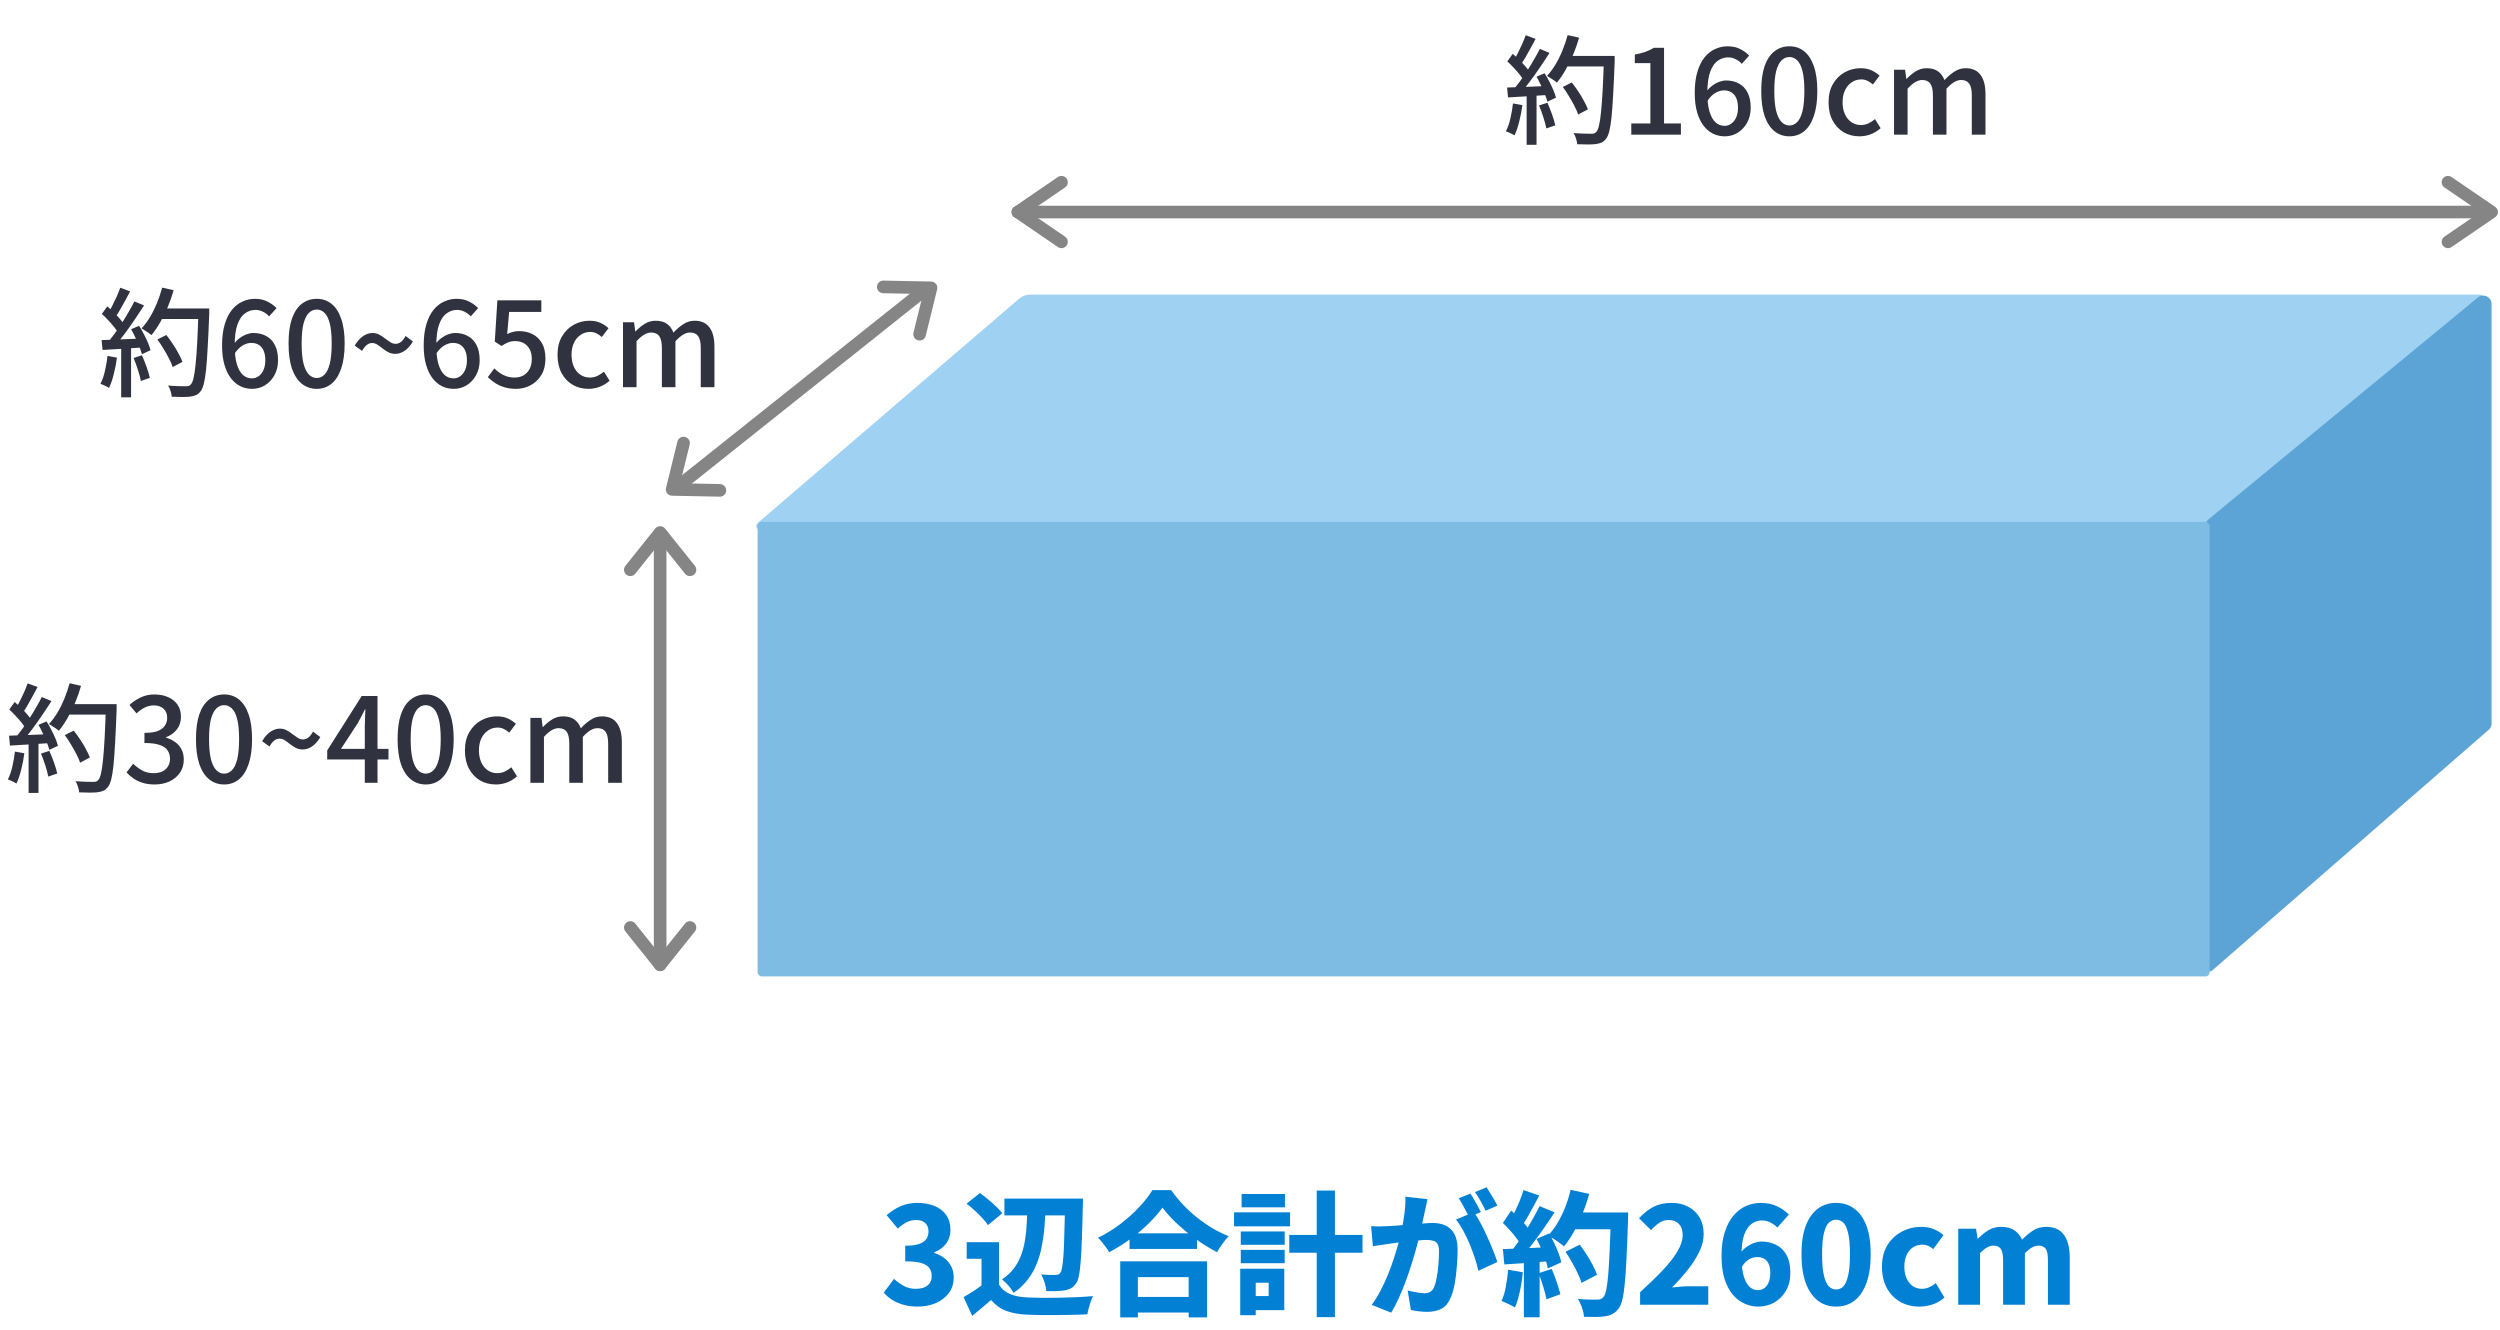
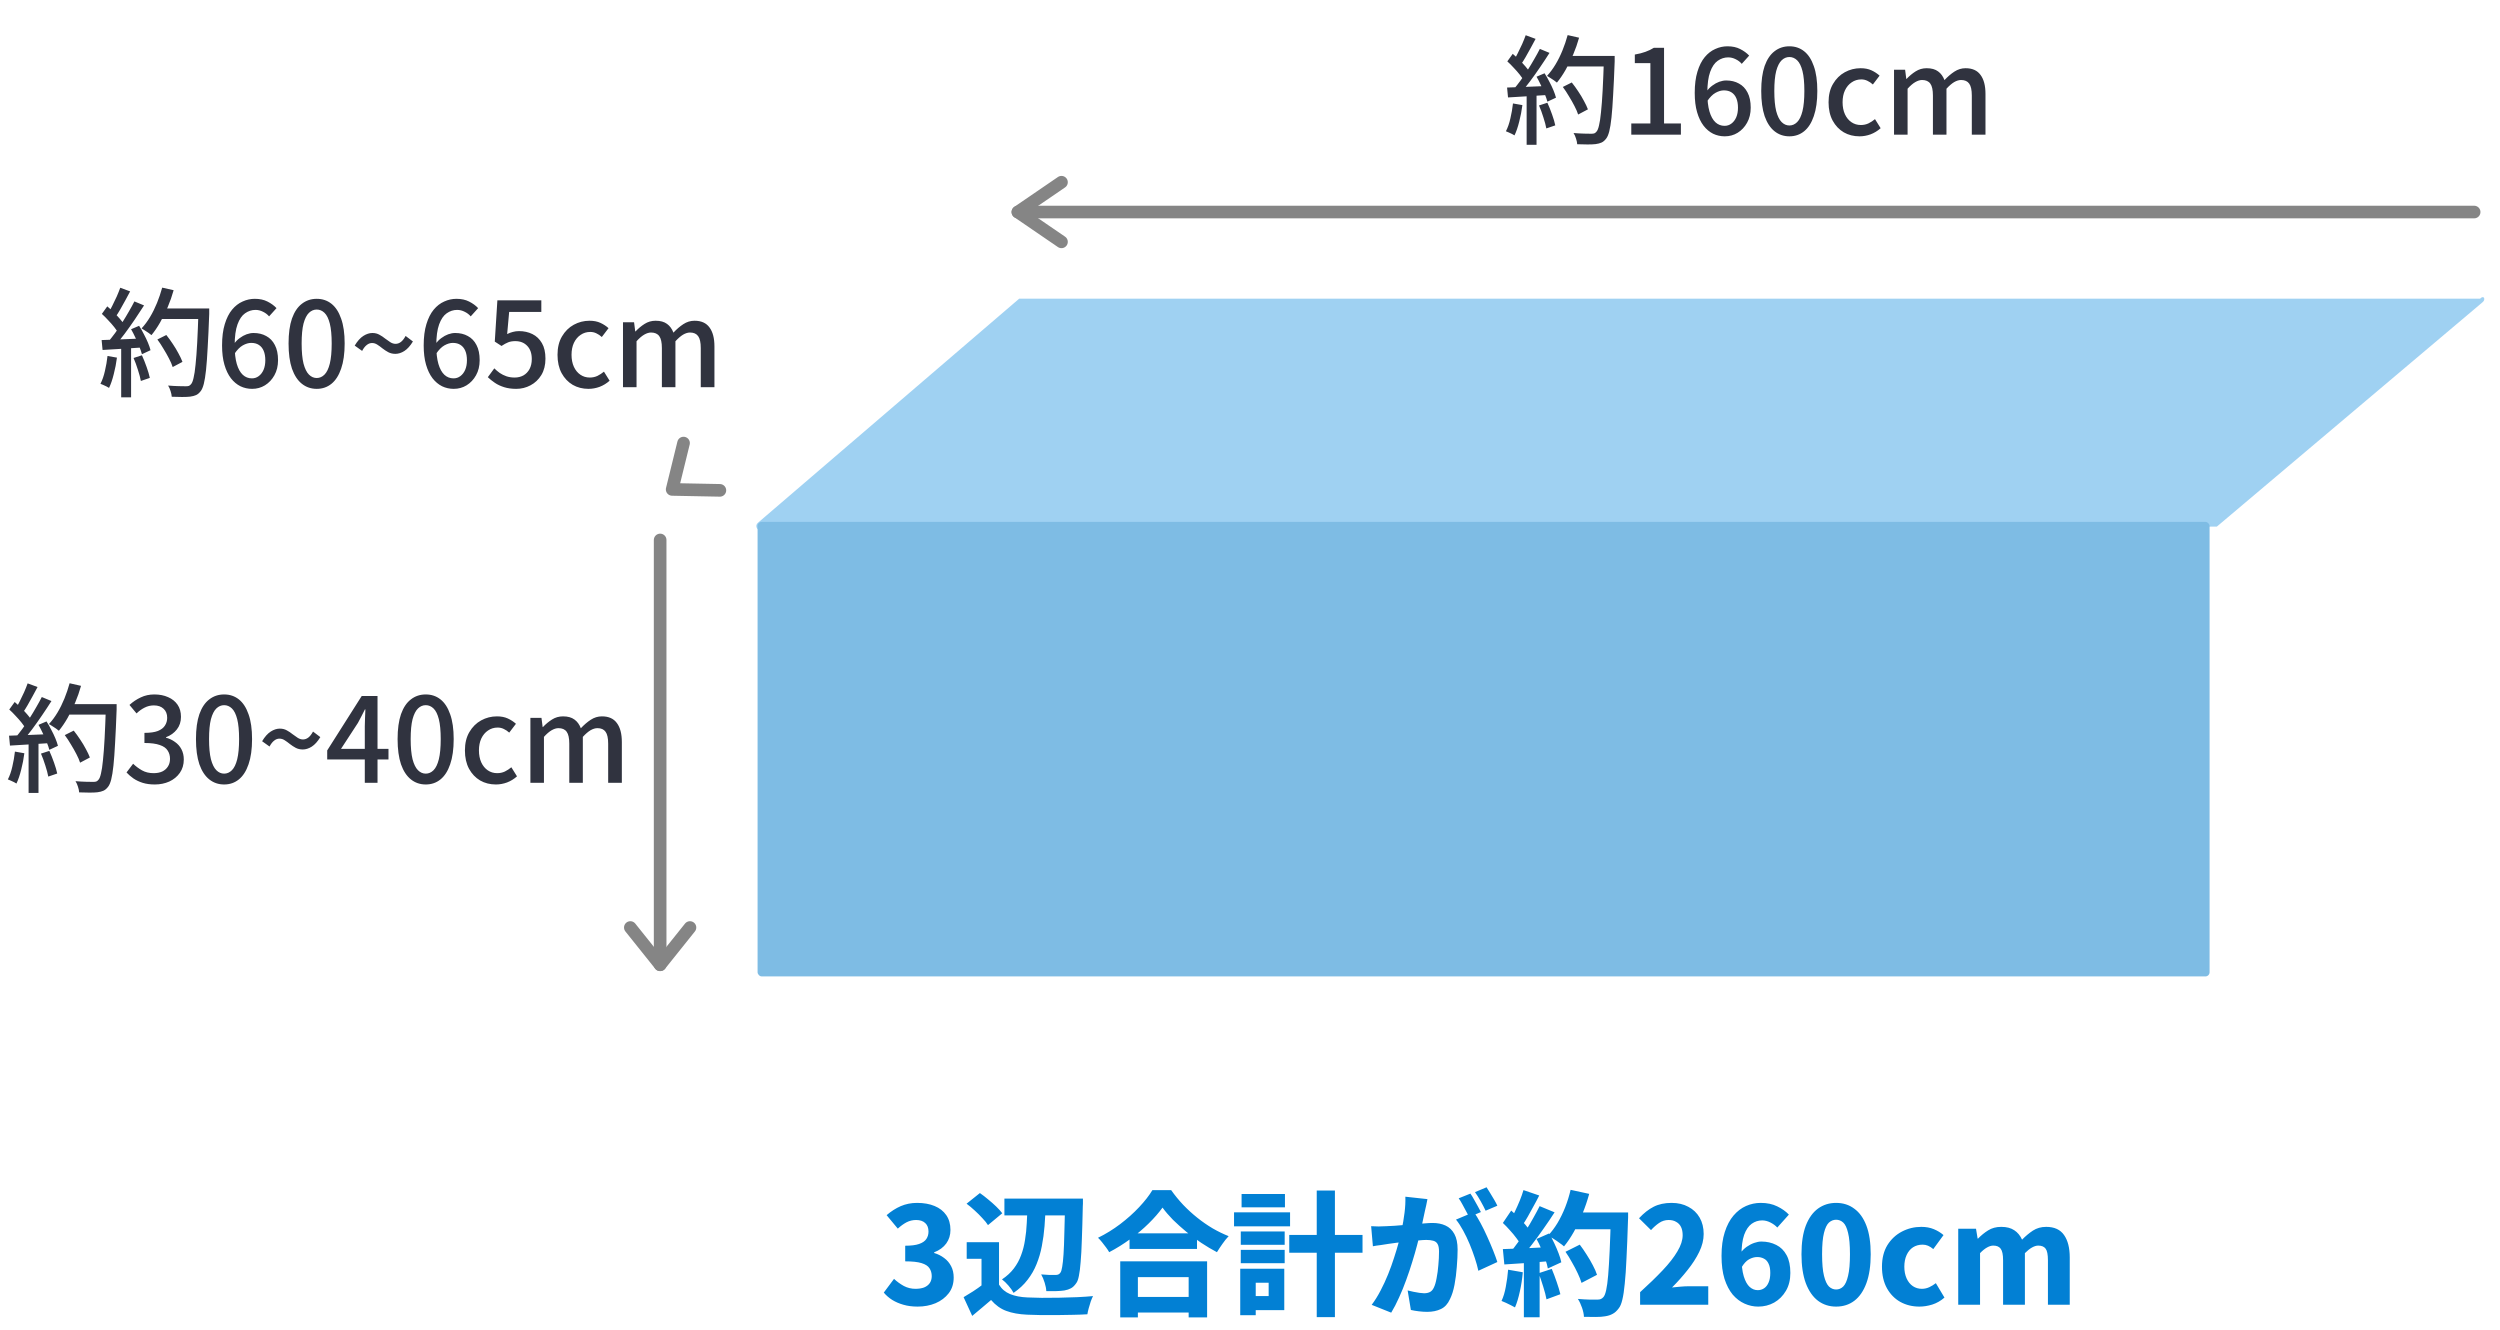
<svg xmlns="http://www.w3.org/2000/svg" width="297" height="158" viewBox="0 0 297 158" fill="none">
-   <path d="M121.08 35.482C121.442 35.171 121.904 35 122.382 35H294.633C295.099 35 295.312 35.581 294.955 35.882L263.359 62.562L90.356 62.997C89.891 62.998 89.677 62.42 90.029 62.117L121.08 35.482Z" fill="#9FD1F2" />
+   <path d="M121.08 35.482H294.633C295.099 35 295.312 35.581 294.955 35.882L263.359 62.562L90.356 62.997C89.891 62.998 89.677 62.42 90.029 62.117L121.08 35.482Z" fill="#9FD1F2" />
  <path d="M109.01 155.224C108.38 155.224 107.815 155.149 107.314 155C106.823 154.861 106.38 154.669 105.986 154.424C105.602 154.179 105.271 153.891 104.994 153.56L106.21 151.928C106.562 152.259 106.951 152.541 107.378 152.776C107.804 153 108.263 153.112 108.754 153.112C109.148 153.112 109.49 153.059 109.778 152.952C110.066 152.835 110.29 152.664 110.45 152.44C110.61 152.205 110.69 151.928 110.69 151.608C110.69 151.245 110.599 150.931 110.418 150.664C110.247 150.397 109.932 150.195 109.474 150.056C109.026 149.917 108.38 149.848 107.538 149.848V147.992C108.242 147.992 108.791 147.923 109.186 147.784C109.591 147.645 109.879 147.448 110.05 147.192C110.22 146.936 110.306 146.643 110.306 146.312C110.306 145.875 110.178 145.539 109.922 145.304C109.666 145.059 109.303 144.936 108.834 144.936C108.428 144.936 108.05 145.027 107.698 145.208C107.356 145.389 107.01 145.64 106.658 145.96L105.33 144.36C105.863 143.901 106.423 143.544 107.01 143.288C107.607 143.032 108.252 142.904 108.946 142.904C109.746 142.904 110.439 143.027 111.026 143.272C111.623 143.517 112.087 143.88 112.418 144.36C112.748 144.84 112.914 145.427 112.914 146.12C112.914 146.728 112.748 147.261 112.418 147.72C112.087 148.179 111.607 148.531 110.978 148.776V148.856C111.415 148.984 111.81 149.181 112.162 149.448C112.514 149.704 112.791 150.029 112.994 150.424C113.196 150.808 113.298 151.256 113.298 151.768C113.298 152.504 113.1 153.128 112.706 153.64C112.311 154.152 111.788 154.547 111.138 154.824C110.498 155.091 109.788 155.224 109.01 155.224ZM119.324 142.392H127.34V144.392H119.324V142.392ZM126.54 142.392H128.652C128.652 142.392 128.652 142.456 128.652 142.584C128.652 142.701 128.652 142.835 128.652 142.984C128.652 143.123 128.647 143.235 128.636 143.32C128.604 144.856 128.567 146.168 128.524 147.256C128.492 148.333 128.444 149.224 128.38 149.928C128.327 150.621 128.257 151.171 128.172 151.576C128.097 151.971 127.996 152.253 127.868 152.424C127.665 152.723 127.452 152.931 127.228 153.048C127.015 153.165 126.759 153.251 126.46 153.304C126.204 153.347 125.879 153.373 125.484 153.384C125.1 153.395 124.705 153.395 124.3 153.384C124.289 153.096 124.225 152.765 124.108 152.392C123.991 152.008 123.852 151.677 123.692 151.4C124.044 151.432 124.369 151.453 124.668 151.464C124.977 151.464 125.217 151.464 125.388 151.464C125.516 151.464 125.623 151.448 125.708 151.416C125.804 151.384 125.889 151.315 125.964 151.208C126.06 151.091 126.135 150.856 126.188 150.504C126.252 150.152 126.305 149.651 126.348 149C126.391 148.349 126.423 147.517 126.444 146.504C126.476 145.491 126.508 144.264 126.54 142.824V142.392ZM122.06 143.112H124.22C124.199 143.987 124.156 144.835 124.092 145.656C124.028 146.477 123.921 147.267 123.772 148.024C123.633 148.771 123.425 149.485 123.148 150.168C122.881 150.84 122.524 151.464 122.076 152.04C121.639 152.616 121.084 153.133 120.412 153.592C120.273 153.325 120.071 153.037 119.804 152.728C119.537 152.419 119.281 152.173 119.036 151.992C119.612 151.608 120.081 151.176 120.444 150.696C120.817 150.205 121.105 149.677 121.308 149.112C121.521 148.547 121.676 147.944 121.772 147.304C121.879 146.664 121.948 145.992 121.98 145.288C122.023 144.584 122.049 143.859 122.06 143.112ZM118.684 147.576V153.544H116.604V149.544H114.844V147.576H118.684ZM118.684 152.616C118.993 153.128 119.431 153.501 119.996 153.736C120.572 153.971 121.26 154.104 122.06 154.136C122.54 154.157 123.105 154.173 123.756 154.184C124.417 154.184 125.111 154.179 125.836 154.168C126.561 154.147 127.271 154.125 127.964 154.104C128.657 154.072 129.287 154.029 129.852 153.976C129.767 154.136 129.676 154.349 129.58 154.616C129.495 154.883 129.415 155.149 129.34 155.416C129.265 155.683 129.212 155.923 129.18 156.136C128.679 156.168 128.119 156.189 127.5 156.2C126.881 156.221 126.241 156.232 125.58 156.232C124.929 156.243 124.295 156.243 123.676 156.232C123.068 156.221 122.519 156.205 122.028 156.184C121.057 156.141 120.231 155.992 119.548 155.736C118.876 155.491 118.273 155.059 117.74 154.44C117.399 154.739 117.047 155.037 116.684 155.336C116.332 155.645 115.937 155.976 115.5 156.328L114.476 154.104C114.828 153.891 115.201 153.661 115.596 153.416C115.991 153.16 116.369 152.893 116.732 152.616H118.684ZM114.828 143L116.412 141.736C116.721 141.949 117.047 142.2 117.388 142.488C117.729 142.765 118.049 143.048 118.348 143.336C118.647 143.624 118.887 143.891 119.068 144.136L117.372 145.544C117.223 145.299 117.004 145.027 116.716 144.728C116.439 144.419 116.135 144.115 115.804 143.816C115.473 143.507 115.148 143.235 114.828 143ZM134.188 146.52H142.204V148.376H134.188V146.52ZM134.028 154.072H142.188V155.928H134.028V154.072ZM133.084 149.848H143.404V156.504H141.212V151.72H135.18V156.504H133.084V149.848ZM138.108 143.464C137.671 144.072 137.121 144.701 136.46 145.352C135.809 145.992 135.084 146.605 134.284 147.192C133.484 147.779 132.647 148.301 131.772 148.76C131.687 148.6 131.564 148.413 131.404 148.2C131.255 147.987 131.095 147.779 130.924 147.576C130.753 147.363 130.593 147.187 130.444 147.048C131.361 146.6 132.236 146.061 133.068 145.432C133.911 144.792 134.663 144.12 135.324 143.416C135.996 142.701 136.524 142.024 136.908 141.384H139.132C139.569 142.003 140.049 142.589 140.572 143.144C141.095 143.688 141.649 144.195 142.236 144.664C142.823 145.133 143.431 145.555 144.06 145.928C144.689 146.291 145.324 146.6 145.964 146.856C145.708 147.123 145.463 147.427 145.228 147.768C144.993 148.099 144.775 148.429 144.572 148.76C143.964 148.44 143.345 148.072 142.716 147.656C142.097 147.24 141.5 146.797 140.924 146.328C140.359 145.859 139.831 145.384 139.34 144.904C138.86 144.413 138.449 143.933 138.108 143.464ZM153.164 146.712H161.868V148.824H153.164V146.712ZM156.428 141.432H158.588V156.472H156.428V141.432ZM147.404 146.296H152.62V147.88H147.404V146.296ZM147.5 141.848H152.652V143.432H147.5V141.848ZM147.404 148.488H152.62V150.072H147.404V148.488ZM146.604 144.024H153.26V145.688H146.604V144.024ZM148.364 150.728H152.572V155.64H148.364V153.976H150.716V152.392H148.364V150.728ZM147.34 150.728H149.18V156.248H147.34V150.728ZM169.58 142.456C169.537 142.669 169.489 142.909 169.436 143.176C169.383 143.432 169.329 143.667 169.276 143.88C169.223 144.136 169.164 144.408 169.1 144.696C169.047 144.973 168.988 145.251 168.924 145.528C168.871 145.795 168.817 146.056 168.764 146.312C168.657 146.771 168.519 147.309 168.348 147.928C168.188 148.547 167.996 149.213 167.772 149.928C167.559 150.632 167.319 151.347 167.052 152.072C166.796 152.787 166.513 153.48 166.204 154.152C165.905 154.824 165.596 155.421 165.276 155.944L162.956 155.016C163.34 154.504 163.692 153.939 164.012 153.32C164.343 152.691 164.641 152.045 164.908 151.384C165.175 150.723 165.409 150.072 165.612 149.432C165.825 148.781 166.007 148.179 166.156 147.624C166.305 147.069 166.423 146.589 166.508 146.184C166.657 145.448 166.775 144.744 166.86 144.072C166.945 143.4 166.977 142.765 166.956 142.168L169.58 142.456ZM175.1 143.992C175.345 144.344 175.607 144.776 175.884 145.288C176.161 145.8 176.428 146.344 176.684 146.92C176.94 147.485 177.175 148.035 177.388 148.568C177.601 149.101 177.767 149.555 177.884 149.928L175.628 150.968C175.532 150.509 175.393 150.008 175.212 149.464C175.031 148.909 174.823 148.349 174.588 147.784C174.353 147.219 174.097 146.685 173.82 146.184C173.543 145.672 173.26 145.24 172.972 144.888L175.1 143.992ZM162.892 145.672C163.191 145.693 163.484 145.704 163.772 145.704C164.071 145.693 164.375 145.683 164.684 145.672C164.951 145.661 165.271 145.645 165.644 145.624C166.017 145.592 166.412 145.56 166.828 145.528C167.255 145.496 167.676 145.464 168.092 145.432C168.519 145.389 168.913 145.357 169.276 145.336C169.639 145.304 169.943 145.288 170.188 145.288C170.775 145.288 171.287 145.389 171.724 145.592C172.172 145.795 172.524 146.131 172.78 146.6C173.036 147.059 173.164 147.677 173.164 148.456C173.164 149.075 173.132 149.757 173.068 150.504C173.015 151.24 172.924 151.949 172.796 152.632C172.668 153.304 172.487 153.875 172.252 154.344C171.996 154.909 171.639 155.299 171.18 155.512C170.721 155.736 170.177 155.848 169.548 155.848C169.239 155.848 168.908 155.827 168.556 155.784C168.204 155.741 167.889 155.688 167.612 155.624L167.228 153.304C167.441 153.357 167.671 153.411 167.916 153.464C168.172 153.517 168.412 153.56 168.636 153.592C168.871 153.624 169.052 153.64 169.18 153.64C169.447 153.64 169.676 153.592 169.868 153.496C170.06 153.4 170.215 153.229 170.332 152.984C170.471 152.707 170.583 152.328 170.668 151.848C170.764 151.368 170.833 150.851 170.876 150.296C170.929 149.731 170.956 149.197 170.956 148.696C170.956 148.28 170.897 147.976 170.78 147.784C170.673 147.592 170.503 147.464 170.268 147.4C170.044 147.336 169.767 147.304 169.436 147.304C169.212 147.304 168.892 147.325 168.476 147.368C168.071 147.4 167.639 147.443 167.18 147.496C166.721 147.539 166.295 147.587 165.9 147.64C165.505 147.693 165.196 147.736 164.972 147.768C164.727 147.811 164.417 147.859 164.044 147.912C163.671 147.955 163.356 148.003 163.1 148.056L162.892 145.672ZM174.684 141.8C174.823 141.992 174.967 142.227 175.116 142.504C175.276 142.771 175.425 143.037 175.564 143.304C175.713 143.571 175.836 143.8 175.932 143.992L174.54 144.584C174.433 144.36 174.305 144.12 174.156 143.864C174.017 143.597 173.873 143.331 173.724 143.064C173.585 142.797 173.441 142.563 173.292 142.36L174.684 141.8ZM176.604 141.048C176.743 141.251 176.892 141.491 177.052 141.768C177.223 142.035 177.383 142.301 177.532 142.568C177.681 142.824 177.799 143.048 177.884 143.24L176.492 143.832C176.332 143.491 176.135 143.112 175.9 142.696C175.665 142.28 175.441 141.923 175.228 141.624L176.604 141.048ZM185.98 148.712L187.676 147.864C187.953 148.227 188.225 148.621 188.492 149.048C188.769 149.475 189.015 149.896 189.228 150.312C189.452 150.728 189.617 151.107 189.724 151.448L187.884 152.408C187.788 152.077 187.639 151.699 187.436 151.272C187.233 150.835 187.004 150.397 186.748 149.96C186.503 149.512 186.247 149.096 185.98 148.712ZM186.636 144.04H192.284V146.04H186.636V144.04ZM191.372 144.04H193.42C193.42 144.04 193.42 144.104 193.42 144.232C193.42 144.349 193.42 144.488 193.42 144.648C193.42 144.797 193.415 144.915 193.404 145C193.351 146.749 193.292 148.237 193.228 149.464C193.175 150.691 193.105 151.704 193.02 152.504C192.945 153.304 192.849 153.939 192.732 154.408C192.625 154.867 192.487 155.203 192.316 155.416C192.081 155.736 191.836 155.96 191.58 156.088C191.335 156.227 191.036 156.323 190.684 156.376C190.396 156.429 190.023 156.456 189.564 156.456C189.105 156.456 188.641 156.451 188.172 156.44C188.161 156.131 188.087 155.773 187.948 155.368C187.809 154.963 187.644 154.611 187.452 154.312C187.953 154.355 188.412 154.381 188.828 154.392C189.255 154.392 189.575 154.392 189.788 154.392C189.948 154.392 190.076 154.371 190.172 154.328C190.279 154.285 190.38 154.211 190.476 154.104C190.604 153.976 190.716 153.699 190.812 153.272C190.908 152.845 190.988 152.248 191.052 151.48C191.116 150.712 191.175 149.747 191.228 148.584C191.281 147.421 191.329 146.045 191.372 144.456V144.04ZM186.588 141.352L188.796 141.832C188.583 142.621 188.316 143.405 187.996 144.184C187.687 144.952 187.345 145.672 186.972 146.344C186.599 147.005 186.209 147.581 185.804 148.072C185.665 147.944 185.479 147.8 185.244 147.64C185.02 147.469 184.785 147.309 184.54 147.16C184.295 147 184.087 146.872 183.916 146.776C184.321 146.349 184.695 145.853 185.036 145.288C185.377 144.712 185.681 144.088 185.948 143.416C186.215 142.733 186.428 142.045 186.588 141.352ZM180.988 141.384L182.86 142.024C182.647 142.451 182.417 142.883 182.172 143.32C181.937 143.747 181.708 144.163 181.484 144.568C181.26 144.963 181.041 145.309 180.828 145.608L179.404 145.032C179.596 144.701 179.788 144.328 179.98 143.912C180.183 143.485 180.375 143.053 180.556 142.616C180.737 142.168 180.881 141.757 180.988 141.384ZM182.908 143.288L184.684 144.024C184.289 144.643 183.857 145.283 183.388 145.944C182.929 146.605 182.465 147.24 181.996 147.848C181.537 148.456 181.1 148.984 180.684 149.432L179.404 148.792C179.713 148.429 180.028 148.024 180.348 147.576C180.668 147.117 180.983 146.643 181.292 146.152C181.612 145.651 181.905 145.155 182.172 144.664C182.449 144.173 182.695 143.715 182.908 143.288ZM178.54 145.288L179.532 143.816C179.809 144.061 180.097 144.333 180.396 144.632C180.695 144.92 180.967 145.208 181.212 145.496C181.457 145.773 181.644 146.035 181.772 146.28L180.7 147.944C180.583 147.688 180.401 147.405 180.156 147.096C179.921 146.776 179.66 146.461 179.372 146.152C179.095 145.832 178.817 145.544 178.54 145.288ZM182.54 147.192L184.028 146.536C184.252 146.899 184.46 147.288 184.652 147.704C184.844 148.109 185.015 148.509 185.164 148.904C185.313 149.288 185.42 149.64 185.484 149.96L183.884 150.696C183.831 150.387 183.735 150.029 183.596 149.624C183.457 149.219 183.297 148.803 183.116 148.376C182.935 147.949 182.743 147.555 182.54 147.192ZM178.54 148.392C179.287 148.371 180.183 148.339 181.228 148.296C182.273 148.243 183.34 148.189 184.428 148.136L184.412 149.8C183.409 149.885 182.407 149.965 181.404 150.04C180.412 150.104 179.516 150.163 178.716 150.216L178.54 148.392ZM182.796 151.256L184.348 150.744C184.551 151.224 184.748 151.747 184.94 152.312C185.132 152.867 185.276 153.347 185.372 153.752L183.724 154.36C183.649 153.944 183.521 153.448 183.34 152.872C183.159 152.285 182.977 151.747 182.796 151.256ZM179.164 150.84L180.908 151.144C180.844 151.912 180.727 152.675 180.556 153.432C180.396 154.179 180.204 154.808 179.98 155.32C179.863 155.245 179.703 155.16 179.5 155.064C179.308 154.968 179.111 154.872 178.908 154.776C178.705 154.68 178.529 154.605 178.38 154.552C178.604 154.083 178.775 153.517 178.892 152.856C179.02 152.184 179.111 151.512 179.164 150.84ZM181.036 149.352H182.908V156.488H181.036V149.352ZM194.844 155V153.512C195.879 152.573 196.775 151.704 197.532 150.904C198.289 150.104 198.871 149.357 199.276 148.664C199.692 147.971 199.9 147.331 199.9 146.744C199.9 146.36 199.836 146.035 199.708 145.768C199.58 145.501 199.388 145.299 199.132 145.16C198.887 145.011 198.588 144.936 198.236 144.936C197.82 144.936 197.441 145.053 197.1 145.288C196.759 145.523 196.439 145.805 196.14 146.136L194.716 144.728C195.281 144.12 195.857 143.667 196.444 143.368C197.041 143.059 197.756 142.904 198.588 142.904C199.345 142.904 200.007 143.059 200.572 143.368C201.148 143.667 201.596 144.093 201.916 144.648C202.236 145.203 202.396 145.853 202.396 146.6C202.396 147.293 202.22 148.003 201.868 148.728C201.516 149.453 201.052 150.173 200.476 150.888C199.911 151.603 199.297 152.291 198.636 152.952C198.935 152.92 199.265 152.888 199.628 152.856C199.991 152.824 200.305 152.808 200.572 152.808H202.94V155H194.844ZM208.87 155.224C208.315 155.224 207.777 155.107 207.254 154.872C206.731 154.637 206.262 154.28 205.846 153.8C205.441 153.309 205.115 152.685 204.87 151.928C204.635 151.171 204.518 150.259 204.518 149.192C204.518 148.104 204.646 147.165 204.902 146.376C205.158 145.576 205.505 144.92 205.942 144.408C206.379 143.896 206.875 143.517 207.43 143.272C207.985 143.027 208.566 142.904 209.174 142.904C209.931 142.904 210.587 143.043 211.142 143.32C211.697 143.587 212.155 143.912 212.518 144.296L211.142 145.832C210.939 145.608 210.673 145.411 210.342 145.24C210.011 145.069 209.681 144.984 209.35 144.984C208.891 144.984 208.475 145.117 208.102 145.384C207.729 145.651 207.43 146.088 207.206 146.696C206.993 147.304 206.886 148.136 206.886 149.192C206.886 150.216 206.977 151.027 207.158 151.624C207.339 152.211 207.574 152.632 207.862 152.888C208.15 153.144 208.47 153.272 208.822 153.272C209.099 153.272 209.35 153.197 209.574 153.048C209.798 152.899 209.974 152.675 210.102 152.376C210.241 152.067 210.31 151.683 210.31 151.224C210.31 150.765 210.241 150.397 210.102 150.12C209.974 149.843 209.793 149.645 209.558 149.528C209.323 149.4 209.057 149.336 208.758 149.336C208.438 149.336 208.113 149.427 207.782 149.608C207.462 149.789 207.163 150.115 206.886 150.584L206.774 148.856C206.977 148.568 207.222 148.323 207.51 148.12C207.798 147.917 208.097 147.763 208.406 147.656C208.715 147.549 208.993 147.496 209.238 147.496C209.899 147.496 210.491 147.629 211.014 147.896C211.537 148.152 211.947 148.557 212.246 149.112C212.545 149.656 212.694 150.36 212.694 151.224C212.694 152.045 212.518 152.755 212.166 153.352C211.814 153.949 211.35 154.413 210.774 154.744C210.198 155.064 209.563 155.224 208.87 155.224ZM218.128 155.224C217.317 155.224 216.603 154.995 215.984 154.536C215.365 154.067 214.88 153.368 214.528 152.44C214.187 151.512 214.016 150.365 214.016 149C214.016 147.635 214.187 146.504 214.528 145.608C214.88 144.701 215.365 144.024 215.984 143.576C216.603 143.128 217.317 142.904 218.128 142.904C218.96 142.904 219.68 143.133 220.288 143.592C220.907 144.04 221.387 144.712 221.728 145.608C222.069 146.504 222.24 147.635 222.24 149C222.24 150.365 222.069 151.512 221.728 152.44C221.387 153.368 220.907 154.067 220.288 154.536C219.68 154.995 218.96 155.224 218.128 155.224ZM218.128 153.192C218.448 153.192 218.731 153.075 218.976 152.84C219.221 152.595 219.413 152.168 219.552 151.56C219.701 150.952 219.776 150.099 219.776 149C219.776 147.901 219.701 147.059 219.552 146.472C219.413 145.875 219.221 145.464 218.976 145.24C218.731 145.016 218.448 144.904 218.128 144.904C217.819 144.904 217.536 145.016 217.28 145.24C217.035 145.464 216.837 145.875 216.688 146.472C216.539 147.059 216.464 147.901 216.464 149C216.464 150.099 216.539 150.952 216.688 151.56C216.837 152.168 217.035 152.595 217.28 152.84C217.536 153.075 217.819 153.192 218.128 153.192ZM228.026 155.224C227.184 155.224 226.426 155.037 225.754 154.664C225.093 154.291 224.565 153.752 224.17 153.048C223.776 152.333 223.578 151.48 223.578 150.488C223.578 149.485 223.792 148.632 224.218 147.928C224.656 147.224 225.232 146.685 225.946 146.312C226.661 145.939 227.429 145.752 228.25 145.752C228.805 145.752 229.301 145.843 229.738 146.024C230.176 146.205 230.56 146.44 230.89 146.728L229.674 148.392C229.461 148.211 229.253 148.077 229.05 147.992C228.848 147.907 228.634 147.864 228.41 147.864C227.973 147.864 227.589 147.971 227.258 148.184C226.938 148.397 226.688 148.701 226.506 149.096C226.325 149.491 226.234 149.955 226.234 150.488C226.234 151.011 226.325 151.475 226.506 151.88C226.688 152.275 226.933 152.579 227.242 152.792C227.562 153.005 227.92 153.112 228.314 153.112C228.624 153.112 228.917 153.048 229.194 152.92C229.472 152.792 229.733 152.632 229.978 152.44L231.002 154.152C230.565 154.536 230.08 154.813 229.546 154.984C229.024 155.144 228.517 155.224 228.026 155.224ZM232.638 155V145.976H234.75L234.942 147.144H234.99C235.363 146.76 235.763 146.435 236.19 146.168C236.627 145.891 237.145 145.752 237.742 145.752C238.382 145.752 238.899 145.885 239.294 146.152C239.689 146.408 239.998 146.781 240.222 147.272C240.627 146.856 241.054 146.499 241.502 146.2C241.961 145.901 242.489 145.752 243.086 145.752C244.057 145.752 244.766 146.077 245.214 146.728C245.662 147.368 245.886 148.253 245.886 149.384V155H243.294V149.72C243.294 149.048 243.203 148.589 243.022 148.344C242.841 148.099 242.547 147.976 242.142 147.976C241.918 147.976 241.673 148.051 241.406 148.2C241.139 148.349 240.857 148.573 240.558 148.872V155H237.966V149.72C237.966 149.048 237.87 148.589 237.678 148.344C237.497 148.099 237.203 147.976 236.798 147.976C236.574 147.976 236.329 148.051 236.062 148.2C235.795 148.349 235.518 148.573 235.23 148.872V155H232.638Z" fill="#0280D4" />
  <path d="M185.663 10.33L186.727 9.798C186.989 10.125 187.245 10.479 187.497 10.862C187.749 11.235 187.973 11.609 188.169 11.982C188.375 12.355 188.533 12.691 188.645 12.99L187.483 13.606C187.39 13.307 187.245 12.971 187.049 12.598C186.853 12.215 186.634 11.828 186.391 11.436C186.158 11.035 185.915 10.666 185.663 10.33ZM185.901 6.648H191.109V7.894H185.901V6.648ZM190.549 6.648H191.823C191.823 6.648 191.823 6.69 191.823 6.774C191.823 6.858 191.823 6.951 191.823 7.054C191.823 7.157 191.823 7.236 191.823 7.292C191.767 8.851 191.707 10.176 191.641 11.268C191.585 12.351 191.52 13.247 191.445 13.956C191.371 14.656 191.282 15.207 191.179 15.608C191.077 16 190.955 16.285 190.815 16.462C190.638 16.695 190.451 16.854 190.255 16.938C190.069 17.022 189.835 17.083 189.555 17.12C189.322 17.148 189.005 17.162 188.603 17.162C188.202 17.162 187.791 17.153 187.371 17.134C187.362 16.938 187.315 16.714 187.231 16.462C187.157 16.21 187.059 15.991 186.937 15.804C187.395 15.841 187.815 15.865 188.197 15.874C188.589 15.883 188.874 15.888 189.051 15.888C189.191 15.888 189.308 15.874 189.401 15.846C189.495 15.809 189.579 15.743 189.653 15.65C189.775 15.529 189.877 15.281 189.961 14.908C190.055 14.535 190.134 14.007 190.199 13.326C190.274 12.635 190.339 11.767 190.395 10.722C190.451 9.667 190.503 8.403 190.549 6.928V6.648ZM186.237 4.17L187.595 4.478C187.409 5.15 187.175 5.817 186.895 6.48C186.615 7.133 186.312 7.745 185.985 8.314C185.659 8.883 185.318 9.383 184.963 9.812C184.879 9.737 184.763 9.649 184.613 9.546C184.473 9.443 184.324 9.345 184.165 9.252C184.016 9.149 183.89 9.07 183.787 9.014C184.151 8.622 184.487 8.169 184.795 7.656C185.103 7.143 185.379 6.587 185.621 5.99C185.864 5.393 186.069 4.786 186.237 4.17ZM181.253 4.184L182.429 4.618C182.243 4.963 182.047 5.327 181.841 5.71C181.645 6.083 181.445 6.443 181.239 6.788C181.043 7.133 180.852 7.432 180.665 7.684L179.769 7.306C179.947 7.026 180.124 6.704 180.301 6.34C180.488 5.976 180.665 5.607 180.833 5.234C181.001 4.851 181.141 4.501 181.253 4.184ZM182.933 5.808L184.081 6.284C183.745 6.816 183.377 7.376 182.975 7.964C182.583 8.543 182.182 9.107 181.771 9.658C181.37 10.199 180.987 10.666 180.623 11.058L179.797 10.638C180.068 10.321 180.348 9.966 180.637 9.574C180.927 9.173 181.211 8.753 181.491 8.314C181.771 7.875 182.033 7.441 182.275 7.012C182.527 6.583 182.747 6.181 182.933 5.808ZM179.069 7.292L179.713 6.396C179.965 6.611 180.222 6.849 180.483 7.11C180.754 7.371 180.997 7.628 181.211 7.88C181.435 8.132 181.608 8.365 181.729 8.58L181.043 9.602C180.922 9.378 180.754 9.131 180.539 8.86C180.325 8.589 180.087 8.319 179.825 8.048C179.573 7.768 179.321 7.516 179.069 7.292ZM182.541 9.112L183.493 8.706C183.689 9.005 183.876 9.331 184.053 9.686C184.24 10.031 184.403 10.372 184.543 10.708C184.683 11.044 184.786 11.343 184.851 11.604L183.829 12.08C183.764 11.819 183.661 11.52 183.521 11.184C183.391 10.839 183.237 10.484 183.059 10.12C182.891 9.756 182.719 9.42 182.541 9.112ZM179.041 10.4C179.685 10.381 180.451 10.353 181.337 10.316C182.233 10.279 183.148 10.241 184.081 10.204L184.067 11.268C183.19 11.324 182.322 11.38 181.463 11.436C180.605 11.492 179.835 11.539 179.153 11.576L179.041 10.4ZM182.835 12.528L183.829 12.206C184.025 12.635 184.212 13.102 184.389 13.606C184.567 14.101 184.693 14.53 184.767 14.894L183.703 15.258C183.638 14.894 183.521 14.455 183.353 13.942C183.195 13.429 183.022 12.957 182.835 12.528ZM179.741 12.29L180.861 12.486C180.777 13.149 180.651 13.802 180.483 14.446C180.325 15.09 180.138 15.636 179.923 16.084C179.849 16.037 179.751 15.981 179.629 15.916C179.508 15.851 179.377 15.79 179.237 15.734C179.107 15.669 178.995 15.622 178.901 15.594C179.125 15.165 179.303 14.656 179.433 14.068C179.573 13.48 179.676 12.887 179.741 12.29ZM181.365 10.96H182.541V17.204H181.365V10.96ZM193.797 16V14.67H196.065V7.502H194.217V6.48C194.703 6.396 195.123 6.289 195.477 6.158C195.841 6.027 196.173 5.869 196.471 5.682H197.689V14.67H199.691V16H193.797ZM204.904 16.196C204.409 16.196 203.947 16.093 203.518 15.888C203.088 15.673 202.71 15.356 202.384 14.936C202.057 14.507 201.8 13.97 201.614 13.326C201.427 12.682 201.334 11.921 201.334 11.044C201.334 10.055 201.441 9.21 201.656 8.51C201.87 7.801 202.16 7.227 202.524 6.788C202.888 6.349 203.303 6.027 203.77 5.822C204.236 5.607 204.722 5.5 205.226 5.5C205.804 5.5 206.304 5.607 206.724 5.822C207.153 6.037 207.512 6.298 207.802 6.606L206.92 7.586C206.733 7.362 206.495 7.18 206.206 7.04C205.916 6.891 205.618 6.816 205.31 6.816C204.862 6.816 204.446 6.951 204.064 7.222C203.69 7.483 203.392 7.922 203.168 8.538C202.944 9.154 202.832 9.989 202.832 11.044C202.832 11.931 202.916 12.663 203.084 13.242C203.252 13.811 203.49 14.241 203.798 14.53C204.106 14.81 204.465 14.95 204.876 14.95C205.184 14.95 205.454 14.861 205.688 14.684C205.93 14.507 206.122 14.259 206.262 13.942C206.402 13.615 206.472 13.233 206.472 12.794C206.472 12.355 206.406 11.982 206.276 11.674C206.145 11.366 205.954 11.133 205.702 10.974C205.459 10.815 205.156 10.736 204.792 10.736C204.484 10.736 204.152 10.834 203.798 11.03C203.452 11.226 203.121 11.562 202.804 12.038L202.748 10.862C202.944 10.582 203.172 10.349 203.434 10.162C203.695 9.966 203.966 9.817 204.246 9.714C204.535 9.611 204.81 9.56 205.072 9.56C205.65 9.56 206.154 9.681 206.584 9.924C207.022 10.157 207.363 10.512 207.606 10.988C207.858 11.464 207.984 12.066 207.984 12.794C207.984 13.475 207.839 14.073 207.55 14.586C207.27 15.09 206.896 15.487 206.43 15.776C205.972 16.056 205.464 16.196 204.904 16.196ZM212.58 16.196C211.908 16.196 211.32 15.995 210.816 15.594C210.312 15.193 209.92 14.595 209.64 13.802C209.37 12.999 209.234 12.001 209.234 10.806C209.234 9.611 209.37 8.622 209.64 7.838C209.92 7.054 210.312 6.471 210.816 6.088C211.32 5.696 211.908 5.5 212.58 5.5C213.252 5.5 213.836 5.696 214.33 6.088C214.825 6.48 215.208 7.068 215.478 7.852C215.758 8.627 215.898 9.611 215.898 10.806C215.898 12.001 215.758 12.999 215.478 13.802C215.208 14.595 214.825 15.193 214.33 15.594C213.836 15.995 213.252 16.196 212.58 16.196ZM212.58 14.908C212.926 14.908 213.234 14.773 213.504 14.502C213.775 14.231 213.985 13.797 214.134 13.2C214.284 12.593 214.358 11.795 214.358 10.806C214.358 9.817 214.284 9.028 214.134 8.44C213.985 7.852 213.775 7.427 213.504 7.166C213.234 6.905 212.926 6.774 212.58 6.774C212.235 6.774 211.927 6.905 211.656 7.166C211.386 7.427 211.171 7.852 211.012 8.44C210.863 9.028 210.788 9.817 210.788 10.806C210.788 11.795 210.863 12.593 211.012 13.2C211.171 13.797 211.386 14.231 211.656 14.502C211.927 14.773 212.235 14.908 212.58 14.908ZM220.915 16.196C220.215 16.196 219.589 16.037 219.039 15.72C218.488 15.393 218.049 14.931 217.723 14.334C217.396 13.727 217.233 12.999 217.233 12.15C217.233 11.291 217.41 10.563 217.765 9.966C218.119 9.359 218.586 8.897 219.165 8.58C219.743 8.263 220.369 8.104 221.041 8.104C221.535 8.104 221.965 8.188 222.329 8.356C222.693 8.524 223.015 8.734 223.295 8.986L222.497 10.036C222.291 9.849 222.077 9.705 221.853 9.602C221.629 9.49 221.386 9.434 221.125 9.434C220.695 9.434 220.313 9.551 219.977 9.784C219.641 10.008 219.375 10.325 219.179 10.736C218.992 11.137 218.899 11.609 218.899 12.15C218.899 12.691 218.992 13.167 219.179 13.578C219.365 13.979 219.622 14.292 219.949 14.516C220.275 14.74 220.649 14.852 221.069 14.852C221.395 14.852 221.699 14.787 221.979 14.656C222.259 14.516 222.515 14.348 222.749 14.152L223.421 15.23C223.066 15.547 222.669 15.79 222.231 15.958C221.792 16.117 221.353 16.196 220.915 16.196ZM225.011 16V8.286H226.327L226.467 9.378H226.495C226.831 9.023 227.19 8.725 227.573 8.482C227.965 8.23 228.404 8.104 228.889 8.104C229.458 8.104 229.911 8.23 230.247 8.482C230.583 8.725 230.835 9.07 231.003 9.518C231.386 9.107 231.778 8.771 232.179 8.51C232.59 8.239 233.033 8.104 233.509 8.104C234.312 8.104 234.904 8.37 235.287 8.902C235.679 9.425 235.875 10.176 235.875 11.156V16H234.251V11.352C234.251 10.689 234.148 10.218 233.943 9.938C233.738 9.649 233.416 9.504 232.977 9.504C232.716 9.504 232.44 9.588 232.151 9.756C231.871 9.924 231.568 10.185 231.241 10.54V16H229.631V11.352C229.631 10.689 229.528 10.218 229.323 9.938C229.118 9.649 228.791 9.504 228.343 9.504C228.091 9.504 227.82 9.588 227.531 9.756C227.242 9.924 226.938 10.185 226.621 10.54V16H225.011Z" fill="#30333F" />
  <path d="M18.695 40.33L19.759 39.798C20.02 40.125 20.277 40.479 20.529 40.862C20.781 41.235 21.005 41.609 21.201 41.982C21.406 42.355 21.565 42.691 21.677 42.99L20.515 43.606C20.421 43.307 20.277 42.971 20.081 42.598C19.885 42.215 19.665 41.828 19.423 41.436C19.189 41.035 18.947 40.666 18.695 40.33ZM18.933 36.648H24.141V37.894H18.933V36.648ZM23.581 36.648H24.855C24.855 36.648 24.855 36.69 24.855 36.774C24.855 36.858 24.855 36.951 24.855 37.054C24.855 37.157 24.855 37.236 24.855 37.292C24.799 38.851 24.738 40.176 24.673 41.268C24.617 42.351 24.551 43.247 24.477 43.956C24.402 44.656 24.313 45.207 24.211 45.608C24.108 46 23.987 46.285 23.847 46.462C23.669 46.695 23.483 46.854 23.287 46.938C23.1 47.022 22.867 47.083 22.587 47.12C22.353 47.148 22.036 47.162 21.635 47.162C21.233 47.162 20.823 47.153 20.403 47.134C20.393 46.938 20.347 46.714 20.263 46.462C20.188 46.21 20.09 45.991 19.969 45.804C20.426 45.841 20.846 45.865 21.229 45.874C21.621 45.883 21.905 45.888 22.083 45.888C22.223 45.888 22.339 45.874 22.433 45.846C22.526 45.809 22.61 45.743 22.685 45.65C22.806 45.529 22.909 45.281 22.993 44.908C23.086 44.535 23.165 44.007 23.231 43.326C23.305 42.635 23.371 41.767 23.427 40.722C23.483 39.667 23.534 38.403 23.581 36.928V36.648ZM19.269 34.17L20.627 34.478C20.44 35.15 20.207 35.817 19.927 36.48C19.647 37.133 19.343 37.745 19.017 38.314C18.69 38.883 18.349 39.383 17.995 39.812C17.911 39.737 17.794 39.649 17.645 39.546C17.505 39.443 17.355 39.345 17.197 39.252C17.047 39.149 16.921 39.07 16.819 39.014C17.183 38.622 17.519 38.169 17.827 37.656C18.135 37.143 18.41 36.587 18.653 35.99C18.895 35.393 19.101 34.786 19.269 34.17ZM14.285 34.184L15.461 34.618C15.274 34.963 15.078 35.327 14.873 35.71C14.677 36.083 14.476 36.443 14.271 36.788C14.075 37.133 13.883 37.432 13.697 37.684L12.801 37.306C12.978 37.026 13.155 36.704 13.333 36.34C13.519 35.976 13.697 35.607 13.865 35.234C14.033 34.851 14.173 34.501 14.285 34.184ZM15.965 35.808L17.113 36.284C16.777 36.816 16.408 37.376 16.007 37.964C15.615 38.543 15.213 39.107 14.803 39.658C14.401 40.199 14.019 40.666 13.655 41.058L12.829 40.638C13.099 40.321 13.379 39.966 13.669 39.574C13.958 39.173 14.243 38.753 14.523 38.314C14.803 37.875 15.064 37.441 15.307 37.012C15.559 36.583 15.778 36.181 15.965 35.808ZM12.101 37.292L12.745 36.396C12.997 36.611 13.253 36.849 13.515 37.11C13.785 37.371 14.028 37.628 14.243 37.88C14.467 38.132 14.639 38.365 14.761 38.58L14.075 39.602C13.953 39.378 13.785 39.131 13.571 38.86C13.356 38.589 13.118 38.319 12.857 38.048C12.605 37.768 12.353 37.516 12.101 37.292ZM15.573 39.112L16.525 38.706C16.721 39.005 16.907 39.331 17.085 39.686C17.271 40.031 17.435 40.372 17.575 40.708C17.715 41.044 17.817 41.343 17.883 41.604L16.861 42.08C16.795 41.819 16.693 41.52 16.553 41.184C16.422 40.839 16.268 40.484 16.091 40.12C15.923 39.756 15.75 39.42 15.573 39.112ZM12.073 40.4C12.717 40.381 13.482 40.353 14.369 40.316C15.265 40.279 16.179 40.241 17.113 40.204L17.099 41.268C16.221 41.324 15.353 41.38 14.495 41.436C13.636 41.492 12.866 41.539 12.185 41.576L12.073 40.4ZM15.867 42.528L16.861 42.206C17.057 42.635 17.243 43.102 17.421 43.606C17.598 44.101 17.724 44.53 17.799 44.894L16.735 45.258C16.669 44.894 16.553 44.455 16.385 43.942C16.226 43.429 16.053 42.957 15.867 42.528ZM12.773 42.29L13.893 42.486C13.809 43.149 13.683 43.802 13.515 44.446C13.356 45.09 13.169 45.636 12.955 46.084C12.88 46.037 12.782 45.981 12.661 45.916C12.539 45.851 12.409 45.79 12.269 45.734C12.138 45.669 12.026 45.622 11.933 45.594C12.157 45.165 12.334 44.656 12.465 44.068C12.605 43.48 12.707 42.887 12.773 42.29ZM14.397 40.96H15.573V47.204H14.397V40.96ZM29.951 46.196C29.456 46.196 28.994 46.093 28.565 45.888C28.135 45.673 27.757 45.356 27.431 44.936C27.104 44.507 26.847 43.97 26.661 43.326C26.474 42.682 26.381 41.921 26.381 41.044C26.381 40.055 26.488 39.21 26.703 38.51C26.917 37.801 27.207 37.227 27.571 36.788C27.935 36.349 28.35 36.027 28.817 35.822C29.283 35.607 29.769 35.5 30.273 35.5C30.851 35.5 31.351 35.607 31.771 35.822C32.2 36.037 32.559 36.298 32.849 36.606L31.967 37.586C31.78 37.362 31.542 37.18 31.253 37.04C30.963 36.891 30.665 36.816 30.357 36.816C29.909 36.816 29.493 36.951 29.111 37.222C28.737 37.483 28.439 37.922 28.215 38.538C27.991 39.154 27.879 39.989 27.879 41.044C27.879 41.931 27.963 42.663 28.131 43.242C28.299 43.811 28.537 44.241 28.845 44.53C29.153 44.81 29.512 44.95 29.923 44.95C30.231 44.95 30.501 44.861 30.735 44.684C30.977 44.507 31.169 44.259 31.309 43.942C31.449 43.615 31.519 43.233 31.519 42.794C31.519 42.355 31.453 41.982 31.323 41.674C31.192 41.366 31.001 41.133 30.749 40.974C30.506 40.815 30.203 40.736 29.839 40.736C29.531 40.736 29.199 40.834 28.845 41.03C28.499 41.226 28.168 41.562 27.851 42.038L27.795 40.862C27.991 40.582 28.219 40.349 28.481 40.162C28.742 39.966 29.013 39.817 29.293 39.714C29.582 39.611 29.857 39.56 30.119 39.56C30.697 39.56 31.201 39.681 31.631 39.924C32.069 40.157 32.41 40.512 32.653 40.988C32.905 41.464 33.031 42.066 33.031 42.794C33.031 43.475 32.886 44.073 32.597 44.586C32.317 45.09 31.943 45.487 31.477 45.776C31.019 46.056 30.511 46.196 29.951 46.196ZM37.627 46.196C36.955 46.196 36.367 45.995 35.863 45.594C35.359 45.193 34.967 44.595 34.687 43.802C34.416 42.999 34.281 42.001 34.281 40.806C34.281 39.611 34.416 38.622 34.687 37.838C34.967 37.054 35.359 36.471 35.863 36.088C36.367 35.696 36.955 35.5 37.627 35.5C38.299 35.5 38.882 35.696 39.377 36.088C39.872 36.48 40.254 37.068 40.525 37.852C40.805 38.627 40.945 39.611 40.945 40.806C40.945 42.001 40.805 42.999 40.525 43.802C40.254 44.595 39.872 45.193 39.377 45.594C38.882 45.995 38.299 46.196 37.627 46.196ZM37.627 44.908C37.972 44.908 38.28 44.773 38.551 44.502C38.822 44.231 39.032 43.797 39.181 43.2C39.33 42.593 39.405 41.795 39.405 40.806C39.405 39.817 39.33 39.028 39.181 38.44C39.032 37.852 38.822 37.427 38.551 37.166C38.28 36.905 37.972 36.774 37.627 36.774C37.282 36.774 36.974 36.905 36.703 37.166C36.432 37.427 36.218 37.852 36.059 38.44C35.91 39.028 35.835 39.817 35.835 40.806C35.835 41.795 35.91 42.593 36.059 43.2C36.218 43.797 36.432 44.231 36.703 44.502C36.974 44.773 37.282 44.908 37.627 44.908ZM46.969 42.038C46.661 42.038 46.381 41.973 46.129 41.842C45.887 41.711 45.658 41.562 45.443 41.394C45.238 41.226 45.033 41.077 44.827 40.946C44.631 40.815 44.421 40.75 44.197 40.75C43.973 40.75 43.763 40.829 43.567 40.988C43.371 41.137 43.189 41.371 43.021 41.688L42.139 41.058C42.457 40.526 42.797 40.143 43.161 39.91C43.525 39.677 43.885 39.56 44.239 39.56C44.557 39.56 44.837 39.63 45.079 39.77C45.322 39.901 45.546 40.05 45.751 40.218C45.966 40.377 46.171 40.521 46.367 40.652C46.573 40.783 46.783 40.848 46.997 40.848C47.221 40.848 47.431 40.773 47.627 40.624C47.823 40.475 48.01 40.237 48.187 39.91L49.055 40.568C48.738 41.091 48.397 41.469 48.033 41.702C47.679 41.926 47.324 42.038 46.969 42.038ZM53.904 46.196C53.409 46.196 52.947 46.093 52.518 45.888C52.089 45.673 51.711 45.356 51.384 44.936C51.057 44.507 50.8 43.97 50.614 43.326C50.427 42.682 50.334 41.921 50.334 41.044C50.334 40.055 50.441 39.21 50.656 38.51C50.87 37.801 51.16 37.227 51.524 36.788C51.888 36.349 52.303 36.027 52.77 35.822C53.236 35.607 53.722 35.5 54.226 35.5C54.804 35.5 55.304 35.607 55.724 35.822C56.153 36.037 56.513 36.298 56.802 36.606L55.92 37.586C55.733 37.362 55.495 37.18 55.206 37.04C54.916 36.891 54.618 36.816 54.31 36.816C53.862 36.816 53.447 36.951 53.064 37.222C52.691 37.483 52.392 37.922 52.168 38.538C51.944 39.154 51.832 39.989 51.832 41.044C51.832 41.931 51.916 42.663 52.084 43.242C52.252 43.811 52.49 44.241 52.798 44.53C53.106 44.81 53.465 44.95 53.876 44.95C54.184 44.95 54.455 44.861 54.688 44.684C54.931 44.507 55.122 44.259 55.262 43.942C55.402 43.615 55.472 43.233 55.472 42.794C55.472 42.355 55.407 41.982 55.276 41.674C55.145 41.366 54.954 41.133 54.702 40.974C54.459 40.815 54.156 40.736 53.792 40.736C53.484 40.736 53.153 40.834 52.798 41.03C52.453 41.226 52.121 41.562 51.804 42.038L51.748 40.862C51.944 40.582 52.172 40.349 52.434 40.162C52.695 39.966 52.966 39.817 53.246 39.714C53.535 39.611 53.81 39.56 54.072 39.56C54.651 39.56 55.154 39.681 55.584 39.924C56.023 40.157 56.363 40.512 56.606 40.988C56.858 41.464 56.984 42.066 56.984 42.794C56.984 43.475 56.839 44.073 56.55 44.586C56.27 45.09 55.897 45.487 55.43 45.776C54.972 46.056 54.464 46.196 53.904 46.196ZM61.328 46.196C60.796 46.196 60.32 46.131 59.9 46C59.48 45.869 59.111 45.697 58.794 45.482C58.477 45.267 58.197 45.043 57.954 44.81L58.724 43.76C58.92 43.956 59.135 44.138 59.368 44.306C59.602 44.465 59.863 44.595 60.152 44.698C60.451 44.801 60.782 44.852 61.146 44.852C61.529 44.852 61.874 44.768 62.182 44.6C62.49 44.423 62.733 44.171 62.91 43.844C63.087 43.508 63.176 43.111 63.176 42.654C63.176 41.982 62.994 41.459 62.63 41.086C62.276 40.713 61.804 40.526 61.216 40.526C60.889 40.526 60.609 40.573 60.376 40.666C60.143 40.759 59.877 40.904 59.578 41.1L58.78 40.582L59.088 35.682H64.31V37.054H60.488L60.25 39.686C60.474 39.574 60.698 39.49 60.922 39.434C61.146 39.369 61.394 39.336 61.664 39.336C62.243 39.336 62.77 39.453 63.246 39.686C63.722 39.919 64.1 40.279 64.38 40.764C64.66 41.24 64.8 41.856 64.8 42.612C64.8 43.368 64.637 44.017 64.31 44.558C63.983 45.09 63.554 45.496 63.022 45.776C62.499 46.056 61.935 46.196 61.328 46.196ZM69.915 46.196C69.215 46.196 68.589 46.037 68.038 45.72C67.488 45.393 67.049 44.931 66.722 44.334C66.396 43.727 66.233 42.999 66.233 42.15C66.233 41.291 66.41 40.563 66.764 39.966C67.119 39.359 67.586 38.897 68.165 38.58C68.743 38.263 69.368 38.104 70.04 38.104C70.535 38.104 70.965 38.188 71.329 38.356C71.692 38.524 72.014 38.734 72.294 38.986L71.496 40.036C71.291 39.849 71.076 39.705 70.853 39.602C70.629 39.49 70.386 39.434 70.124 39.434C69.695 39.434 69.312 39.551 68.977 39.784C68.641 40.008 68.374 40.325 68.178 40.736C67.992 41.137 67.898 41.609 67.898 42.15C67.898 42.691 67.992 43.167 68.178 43.578C68.365 43.979 68.622 44.292 68.948 44.516C69.275 44.74 69.648 44.852 70.069 44.852C70.395 44.852 70.698 44.787 70.978 44.656C71.258 44.516 71.515 44.348 71.749 44.152L72.421 45.23C72.066 45.547 71.669 45.79 71.231 45.958C70.792 46.117 70.353 46.196 69.915 46.196ZM74.011 46V38.286H75.327L75.467 39.378H75.495C75.831 39.023 76.19 38.725 76.573 38.482C76.965 38.23 77.404 38.104 77.889 38.104C78.458 38.104 78.911 38.23 79.247 38.482C79.583 38.725 79.835 39.07 80.003 39.518C80.386 39.107 80.778 38.771 81.179 38.51C81.59 38.239 82.033 38.104 82.509 38.104C83.312 38.104 83.904 38.37 84.287 38.902C84.679 39.425 84.875 40.176 84.875 41.156V46H83.251V41.352C83.251 40.689 83.148 40.218 82.943 39.938C82.738 39.649 82.416 39.504 81.977 39.504C81.716 39.504 81.44 39.588 81.151 39.756C80.871 39.924 80.568 40.185 80.241 40.54V46H78.631V41.352C78.631 40.689 78.528 40.218 78.323 39.938C78.118 39.649 77.791 39.504 77.343 39.504C77.091 39.504 76.82 39.588 76.531 39.756C76.242 39.924 75.938 40.185 75.621 40.54V46H74.011Z" fill="#30333F" />
  <path d="M7.695 87.33L8.759 86.798C9.02 87.125 9.277 87.479 9.529 87.862C9.781 88.235 10.005 88.609 10.201 88.982C10.406 89.355 10.565 89.691 10.677 89.99L9.515 90.606C9.421 90.307 9.277 89.971 9.081 89.598C8.885 89.215 8.665 88.828 8.423 88.436C8.189 88.035 7.947 87.666 7.695 87.33ZM7.933 83.648H13.141V84.894H7.933V83.648ZM12.581 83.648H13.855C13.855 83.648 13.855 83.69 13.855 83.774C13.855 83.858 13.855 83.951 13.855 84.054C13.855 84.157 13.855 84.236 13.855 84.292C13.799 85.851 13.738 87.176 13.673 88.268C13.617 89.351 13.551 90.247 13.477 90.956C13.402 91.656 13.313 92.207 13.211 92.608C13.108 93 12.987 93.285 12.847 93.462C12.669 93.695 12.483 93.854 12.287 93.938C12.1 94.022 11.867 94.083 11.587 94.12C11.353 94.148 11.036 94.162 10.635 94.162C10.233 94.162 9.823 94.153 9.403 94.134C9.393 93.938 9.347 93.714 9.263 93.462C9.188 93.21 9.09 92.991 8.969 92.804C9.426 92.841 9.846 92.865 10.229 92.874C10.621 92.883 10.905 92.888 11.083 92.888C11.223 92.888 11.339 92.874 11.433 92.846C11.526 92.809 11.61 92.743 11.685 92.65C11.806 92.529 11.909 92.281 11.993 91.908C12.086 91.535 12.165 91.007 12.231 90.326C12.305 89.635 12.371 88.767 12.427 87.722C12.483 86.667 12.534 85.403 12.581 83.928V83.648ZM8.269 81.17L9.627 81.478C9.44 82.15 9.207 82.817 8.927 83.48C8.647 84.133 8.343 84.745 8.017 85.314C7.69 85.883 7.349 86.383 6.995 86.812C6.911 86.737 6.794 86.649 6.645 86.546C6.505 86.443 6.355 86.345 6.197 86.252C6.047 86.149 5.921 86.07 5.819 86.014C6.183 85.622 6.519 85.169 6.827 84.656C7.135 84.143 7.41 83.587 7.653 82.99C7.895 82.393 8.101 81.786 8.269 81.17ZM3.285 81.184L4.461 81.618C4.274 81.963 4.078 82.327 3.873 82.71C3.677 83.083 3.476 83.443 3.271 83.788C3.075 84.133 2.883 84.432 2.697 84.684L1.801 84.306C1.978 84.026 2.155 83.704 2.333 83.34C2.519 82.976 2.697 82.607 2.865 82.234C3.033 81.851 3.173 81.501 3.285 81.184ZM4.965 82.808L6.113 83.284C5.777 83.816 5.408 84.376 5.007 84.964C4.615 85.543 4.213 86.107 3.803 86.658C3.401 87.199 3.019 87.666 2.655 88.058L1.829 87.638C2.099 87.321 2.379 86.966 2.669 86.574C2.958 86.173 3.243 85.753 3.523 85.314C3.803 84.875 4.064 84.441 4.307 84.012C4.559 83.583 4.778 83.181 4.965 82.808ZM1.101 84.292L1.745 83.396C1.997 83.611 2.253 83.849 2.515 84.11C2.785 84.371 3.028 84.628 3.243 84.88C3.467 85.132 3.639 85.365 3.761 85.58L3.075 86.602C2.953 86.378 2.785 86.131 2.571 85.86C2.356 85.589 2.118 85.319 1.857 85.048C1.605 84.768 1.353 84.516 1.101 84.292ZM4.573 86.112L5.525 85.706C5.721 86.005 5.907 86.331 6.085 86.686C6.271 87.031 6.435 87.372 6.575 87.708C6.715 88.044 6.817 88.343 6.883 88.604L5.861 89.08C5.795 88.819 5.693 88.52 5.553 88.184C5.422 87.839 5.268 87.484 5.091 87.12C4.923 86.756 4.75 86.42 4.573 86.112ZM1.073 87.4C1.717 87.381 2.482 87.353 3.369 87.316C4.265 87.279 5.179 87.241 6.113 87.204L6.099 88.268C5.221 88.324 4.353 88.38 3.495 88.436C2.636 88.492 1.866 88.539 1.185 88.576L1.073 87.4ZM4.867 89.528L5.861 89.206C6.057 89.635 6.243 90.102 6.421 90.606C6.598 91.101 6.724 91.53 6.799 91.894L5.735 92.258C5.669 91.894 5.553 91.455 5.385 90.942C5.226 90.429 5.053 89.957 4.867 89.528ZM1.773 89.29L2.893 89.486C2.809 90.149 2.683 90.802 2.515 91.446C2.356 92.09 2.169 92.636 1.955 93.084C1.88 93.037 1.782 92.981 1.661 92.916C1.539 92.851 1.409 92.79 1.269 92.734C1.138 92.669 1.026 92.622 0.933 92.594C1.157 92.165 1.334 91.656 1.465 91.068C1.605 90.48 1.707 89.887 1.773 89.29ZM3.397 87.96H4.573V94.204H3.397V87.96ZM18.391 93.196C17.849 93.196 17.369 93.131 16.949 93C16.538 92.869 16.174 92.697 15.857 92.482C15.539 92.258 15.264 92.02 15.031 91.768L15.815 90.732C16.123 91.031 16.473 91.292 16.865 91.516C17.257 91.74 17.719 91.852 18.251 91.852C18.643 91.852 18.983 91.787 19.273 91.656C19.562 91.516 19.786 91.32 19.945 91.068C20.113 90.816 20.197 90.508 20.197 90.144C20.197 89.771 20.103 89.444 19.917 89.164C19.739 88.875 19.427 88.655 18.979 88.506C18.54 88.347 17.933 88.268 17.159 88.268V87.064C17.84 87.064 18.372 86.989 18.755 86.84C19.147 86.681 19.427 86.467 19.595 86.196C19.772 85.925 19.861 85.617 19.861 85.272C19.861 84.824 19.721 84.469 19.441 84.208C19.161 83.937 18.773 83.802 18.279 83.802C17.887 83.802 17.518 83.891 17.173 84.068C16.837 84.236 16.519 84.465 16.221 84.754L15.381 83.746C15.791 83.373 16.239 83.074 16.725 82.85C17.21 82.617 17.747 82.5 18.335 82.5C18.951 82.5 19.497 82.607 19.973 82.822C20.449 83.027 20.822 83.326 21.093 83.718C21.363 84.11 21.499 84.591 21.499 85.16C21.499 85.748 21.335 86.247 21.009 86.658C20.691 87.069 20.262 87.377 19.721 87.582V87.638C20.113 87.741 20.467 87.909 20.785 88.142C21.111 88.366 21.368 88.655 21.555 89.01C21.741 89.365 21.835 89.771 21.835 90.228C21.835 90.844 21.676 91.376 21.359 91.824C21.051 92.263 20.635 92.603 20.113 92.846C19.59 93.079 19.016 93.196 18.391 93.196ZM26.627 93.196C25.955 93.196 25.367 92.995 24.863 92.594C24.359 92.193 23.967 91.595 23.687 90.802C23.416 89.999 23.281 89.001 23.281 87.806C23.281 86.611 23.416 85.622 23.687 84.838C23.967 84.054 24.359 83.471 24.863 83.088C25.367 82.696 25.955 82.5 26.627 82.5C27.299 82.5 27.882 82.696 28.377 83.088C28.872 83.48 29.254 84.068 29.525 84.852C29.805 85.627 29.945 86.611 29.945 87.806C29.945 89.001 29.805 89.999 29.525 90.802C29.254 91.595 28.872 92.193 28.377 92.594C27.882 92.995 27.299 93.196 26.627 93.196ZM26.627 91.908C26.972 91.908 27.28 91.773 27.551 91.502C27.822 91.231 28.032 90.797 28.181 90.2C28.33 89.593 28.405 88.795 28.405 87.806C28.405 86.817 28.33 86.028 28.181 85.44C28.032 84.852 27.822 84.427 27.551 84.166C27.28 83.905 26.972 83.774 26.627 83.774C26.282 83.774 25.974 83.905 25.703 84.166C25.432 84.427 25.218 84.852 25.059 85.44C24.91 86.028 24.835 86.817 24.835 87.806C24.835 88.795 24.91 89.593 25.059 90.2C25.218 90.797 25.432 91.231 25.703 91.502C25.974 91.773 26.282 91.908 26.627 91.908ZM35.969 89.038C35.661 89.038 35.381 88.973 35.129 88.842C34.887 88.711 34.658 88.562 34.443 88.394C34.238 88.226 34.033 88.077 33.827 87.946C33.631 87.815 33.421 87.75 33.197 87.75C32.973 87.75 32.763 87.829 32.567 87.988C32.371 88.137 32.189 88.371 32.021 88.688L31.139 88.058C31.457 87.526 31.797 87.143 32.161 86.91C32.525 86.677 32.885 86.56 33.239 86.56C33.557 86.56 33.837 86.63 34.079 86.77C34.322 86.901 34.546 87.05 34.751 87.218C34.966 87.377 35.171 87.521 35.367 87.652C35.573 87.783 35.783 87.848 35.997 87.848C36.221 87.848 36.431 87.773 36.627 87.624C36.823 87.475 37.01 87.237 37.187 86.91L38.055 87.568C37.738 88.091 37.397 88.469 37.033 88.702C36.679 88.926 36.324 89.038 35.969 89.038ZM43.338 93V86.28C43.338 86 43.347 85.669 43.366 85.286C43.385 84.894 43.398 84.558 43.408 84.278H43.352C43.221 84.539 43.086 84.805 42.946 85.076C42.815 85.347 42.675 85.613 42.526 85.874L40.51 88.968H46.152V90.228H38.872V89.15L42.974 82.682H44.85V93H43.338ZM50.58 93.196C49.908 93.196 49.32 92.995 48.816 92.594C48.312 92.193 47.92 91.595 47.64 90.802C47.37 89.999 47.234 89.001 47.234 87.806C47.234 86.611 47.37 85.622 47.64 84.838C47.92 84.054 48.312 83.471 48.816 83.088C49.32 82.696 49.908 82.5 50.58 82.5C51.252 82.5 51.836 82.696 52.33 83.088C52.825 83.48 53.208 84.068 53.478 84.852C53.758 85.627 53.898 86.611 53.898 87.806C53.898 89.001 53.758 89.999 53.478 90.802C53.208 91.595 52.825 92.193 52.33 92.594C51.836 92.995 51.252 93.196 50.58 93.196ZM50.58 91.908C50.925 91.908 51.233 91.773 51.504 91.502C51.775 91.231 51.985 90.797 52.134 90.2C52.283 89.593 52.358 88.795 52.358 87.806C52.358 86.817 52.283 86.028 52.134 85.44C51.985 84.852 51.775 84.427 51.504 84.166C51.233 83.905 50.925 83.774 50.58 83.774C50.235 83.774 49.927 83.905 49.656 84.166C49.386 84.427 49.171 84.852 49.012 85.44C48.863 86.028 48.788 86.817 48.788 87.806C48.788 88.795 48.863 89.593 49.012 90.2C49.171 90.797 49.386 91.231 49.656 91.502C49.927 91.773 50.235 91.908 50.58 91.908ZM58.914 93.196C58.215 93.196 57.589 93.037 57.038 92.72C56.488 92.393 56.049 91.931 55.722 91.334C55.396 90.727 55.233 89.999 55.233 89.15C55.233 88.291 55.41 87.563 55.764 86.966C56.119 86.359 56.586 85.897 57.164 85.58C57.743 85.263 58.368 85.104 59.041 85.104C59.535 85.104 59.965 85.188 60.328 85.356C60.693 85.524 61.014 85.734 61.294 85.986L60.496 87.036C60.291 86.849 60.077 86.705 59.852 86.602C59.629 86.49 59.386 86.434 59.124 86.434C58.695 86.434 58.312 86.551 57.977 86.784C57.641 87.008 57.374 87.325 57.178 87.736C56.992 88.137 56.898 88.609 56.898 89.15C56.898 89.691 56.992 90.167 57.178 90.578C57.365 90.979 57.622 91.292 57.949 91.516C58.275 91.74 58.648 91.852 59.069 91.852C59.395 91.852 59.699 91.787 59.978 91.656C60.258 91.516 60.515 91.348 60.748 91.152L61.42 92.23C61.066 92.547 60.669 92.79 60.23 92.958C59.792 93.117 59.353 93.196 58.914 93.196ZM63.011 93V85.286H64.327L64.467 86.378H64.495C64.831 86.023 65.19 85.725 65.573 85.482C65.965 85.23 66.404 85.104 66.889 85.104C67.458 85.104 67.911 85.23 68.247 85.482C68.583 85.725 68.835 86.07 69.003 86.518C69.386 86.107 69.778 85.771 70.179 85.51C70.59 85.239 71.033 85.104 71.509 85.104C72.312 85.104 72.904 85.37 73.287 85.902C73.679 86.425 73.875 87.176 73.875 88.156V93H72.251V88.352C72.251 87.689 72.148 87.218 71.943 86.938C71.738 86.649 71.416 86.504 70.977 86.504C70.716 86.504 70.44 86.588 70.151 86.756C69.871 86.924 69.568 87.185 69.241 87.54V93H67.631V88.352C67.631 87.689 67.528 87.218 67.323 86.938C67.118 86.649 66.791 86.504 66.343 86.504C66.091 86.504 65.82 86.588 65.531 86.756C65.242 86.924 64.938 87.185 64.621 87.54V93H63.011Z" fill="#30333F" />
  <path d="M78.425 64.148L78.425 114.616" stroke="#858585" stroke-width="1.5" stroke-linecap="round" />
-   <path d="M81.967 67.689L78.425 63.263L74.884 67.689" stroke="#858585" stroke-width="1.5" stroke-linecap="round" stroke-linejoin="round" />
  <path d="M74.884 110.189L78.425 114.616L81.967 110.189" stroke="#858585" stroke-width="1.5" stroke-linecap="round" stroke-linejoin="round" />
-   <path d="M109.804 34.487L80.351 57.95" stroke="#858585" stroke-width="1.5" stroke-linecap="round" />
-   <path d="M109.25 39.702L110.603 34.197L104.934 34.085" stroke="#858585" stroke-width="1.5" stroke-linecap="round" stroke-linejoin="round" />
  <path d="M81.205 52.637L79.852 58.143L85.521 58.254" stroke="#858585" stroke-width="1.5" stroke-linecap="round" stroke-linejoin="round" />
  <path d="M120.925 25.19L293.928 25.19" stroke="#858585" stroke-width="1.5" stroke-linecap="round" />
  <path d="M126.104 21.648L120.925 25.19L126.104 28.732" stroke="#858585" stroke-width="1.5" stroke-linecap="round" stroke-linejoin="round" />
-   <path d="M290.82 28.732L296 25.19L290.82 21.648" stroke="#858585" stroke-width="1.5" stroke-linecap="round" stroke-linejoin="round" />
-   <path d="M262 62.472C262 62.173 262.134 61.89 262.364 61.7L294.364 35.347C295.017 34.81 296 35.274 296 36.119V85.945C296 86.235 295.875 86.51 295.657 86.7L262.828 115.279C262.505 115.561 262 115.331 262 114.902V62.472Z" fill="#5BA4D5" />
  <rect x="90" y="62" width="172.5" height="54" rx="0.5" fill="#7EBCE4" />
</svg>